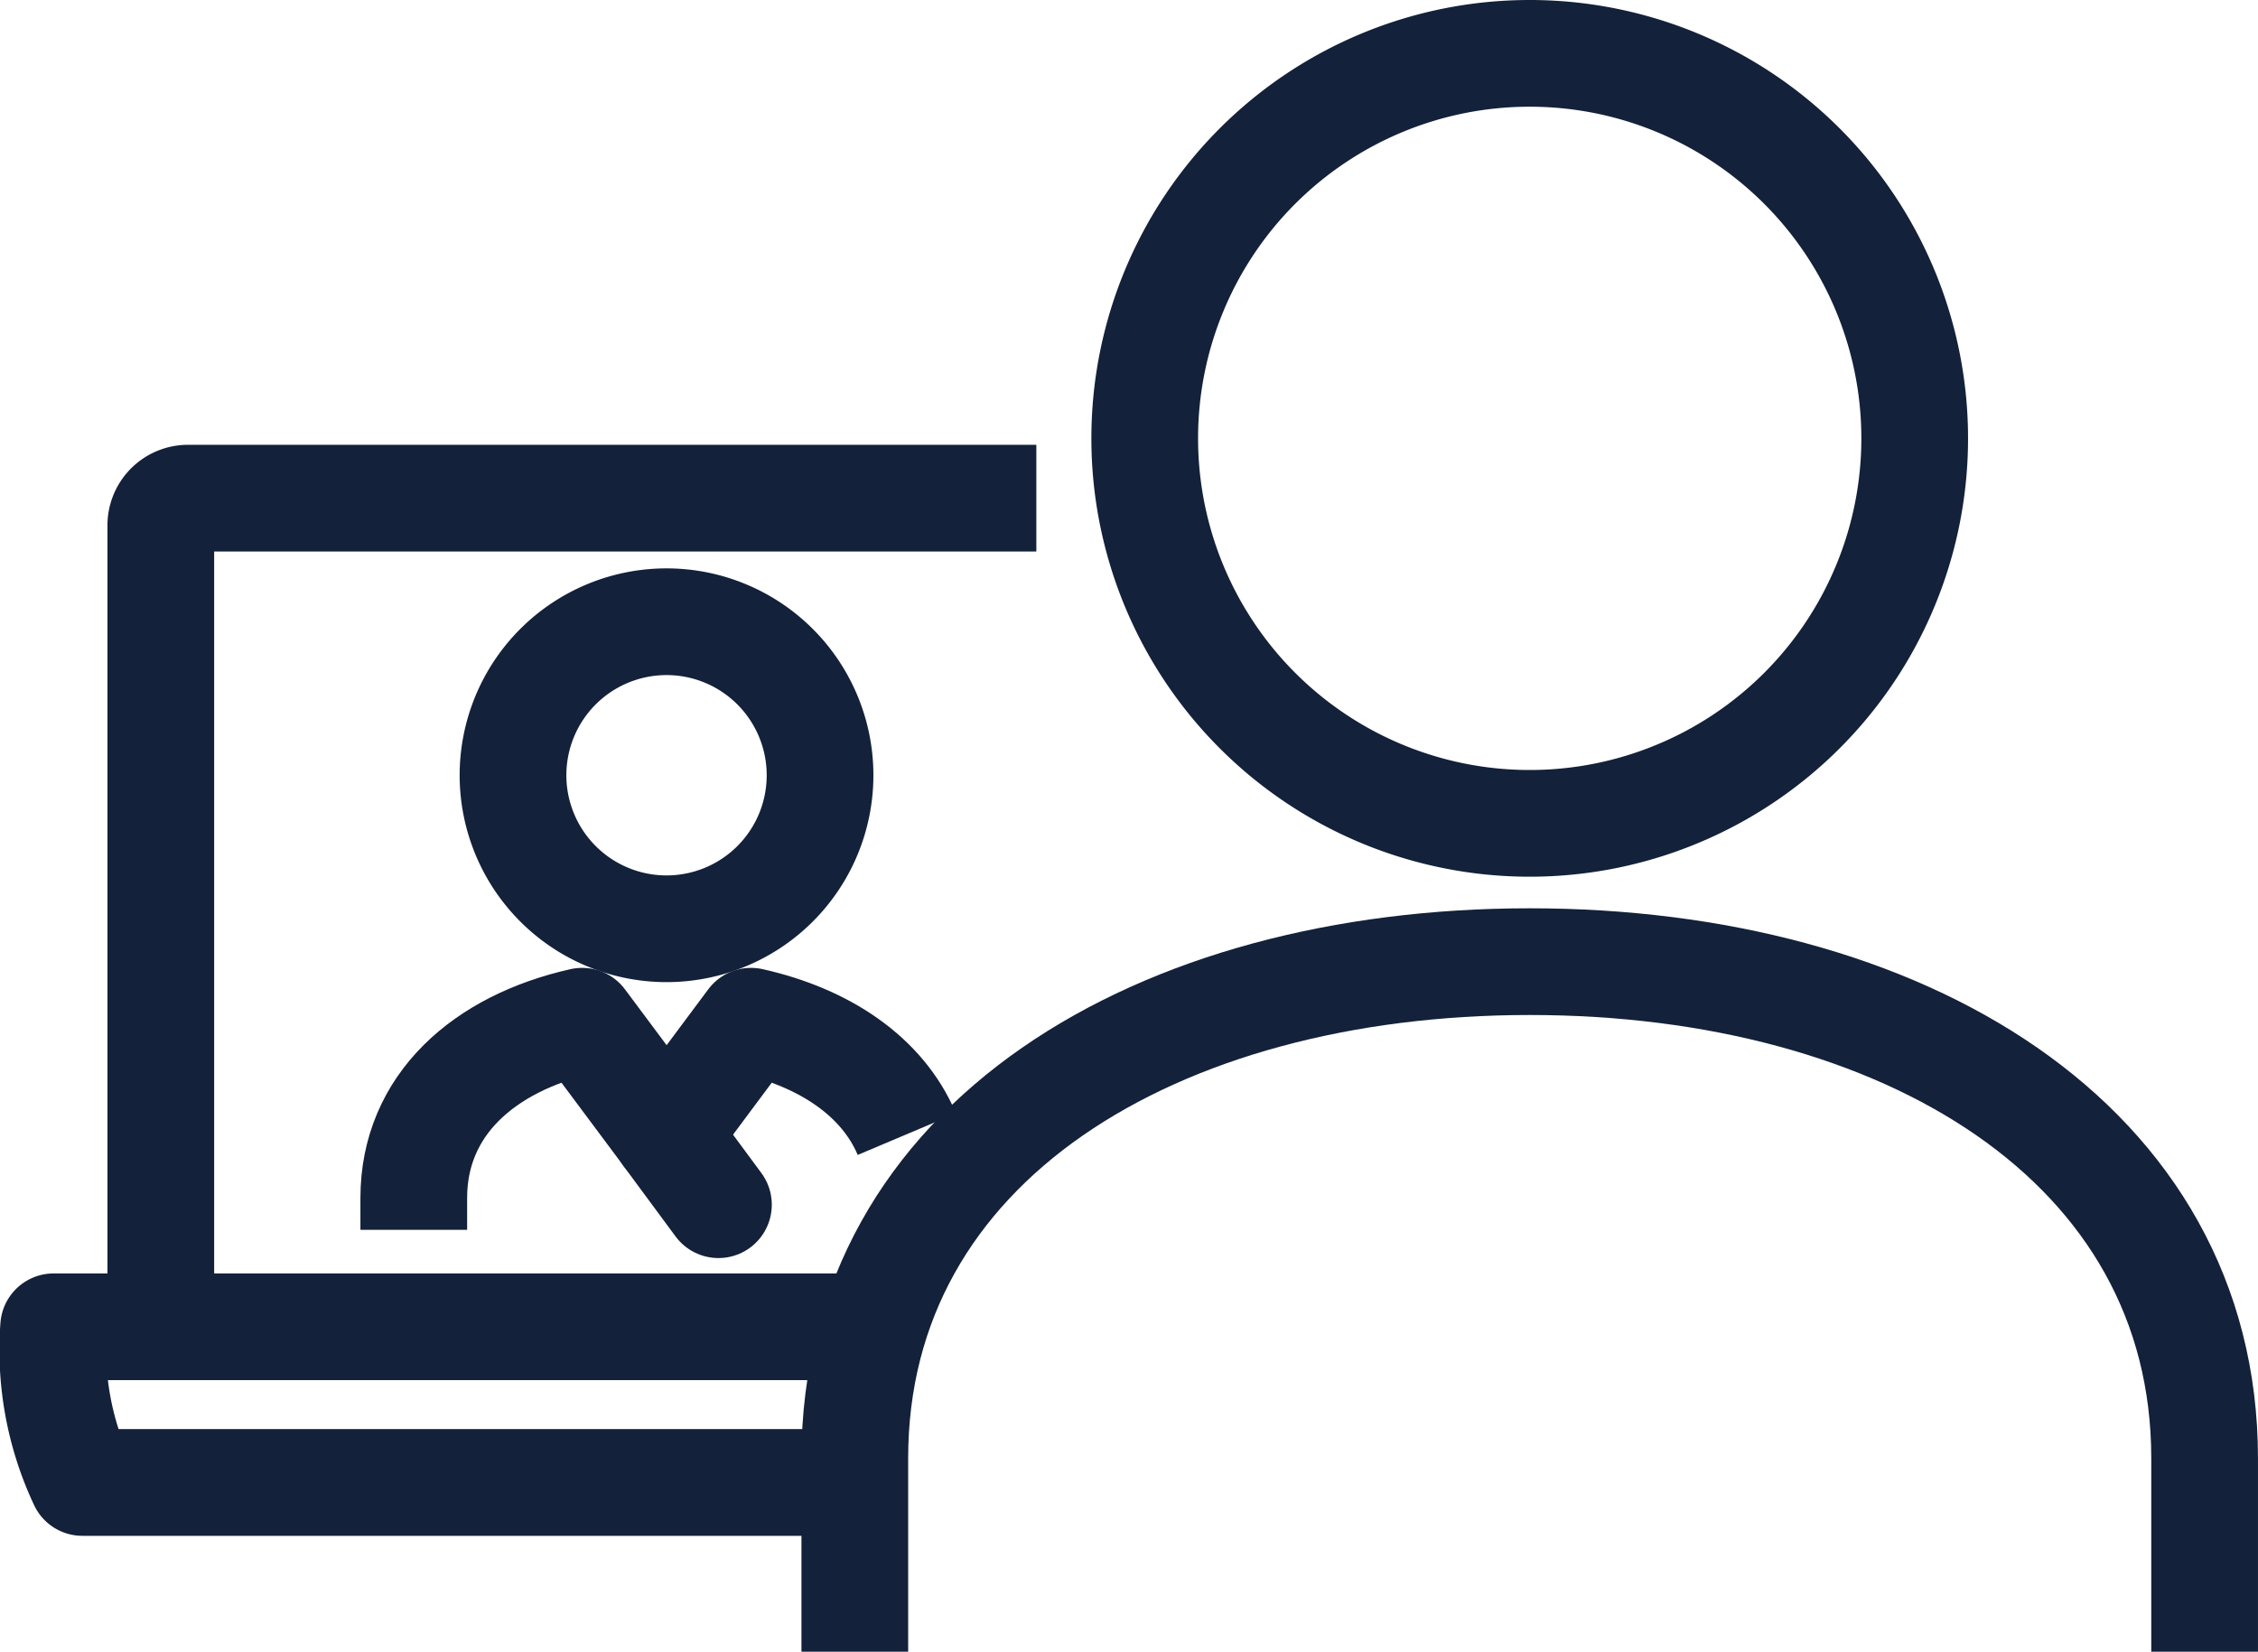
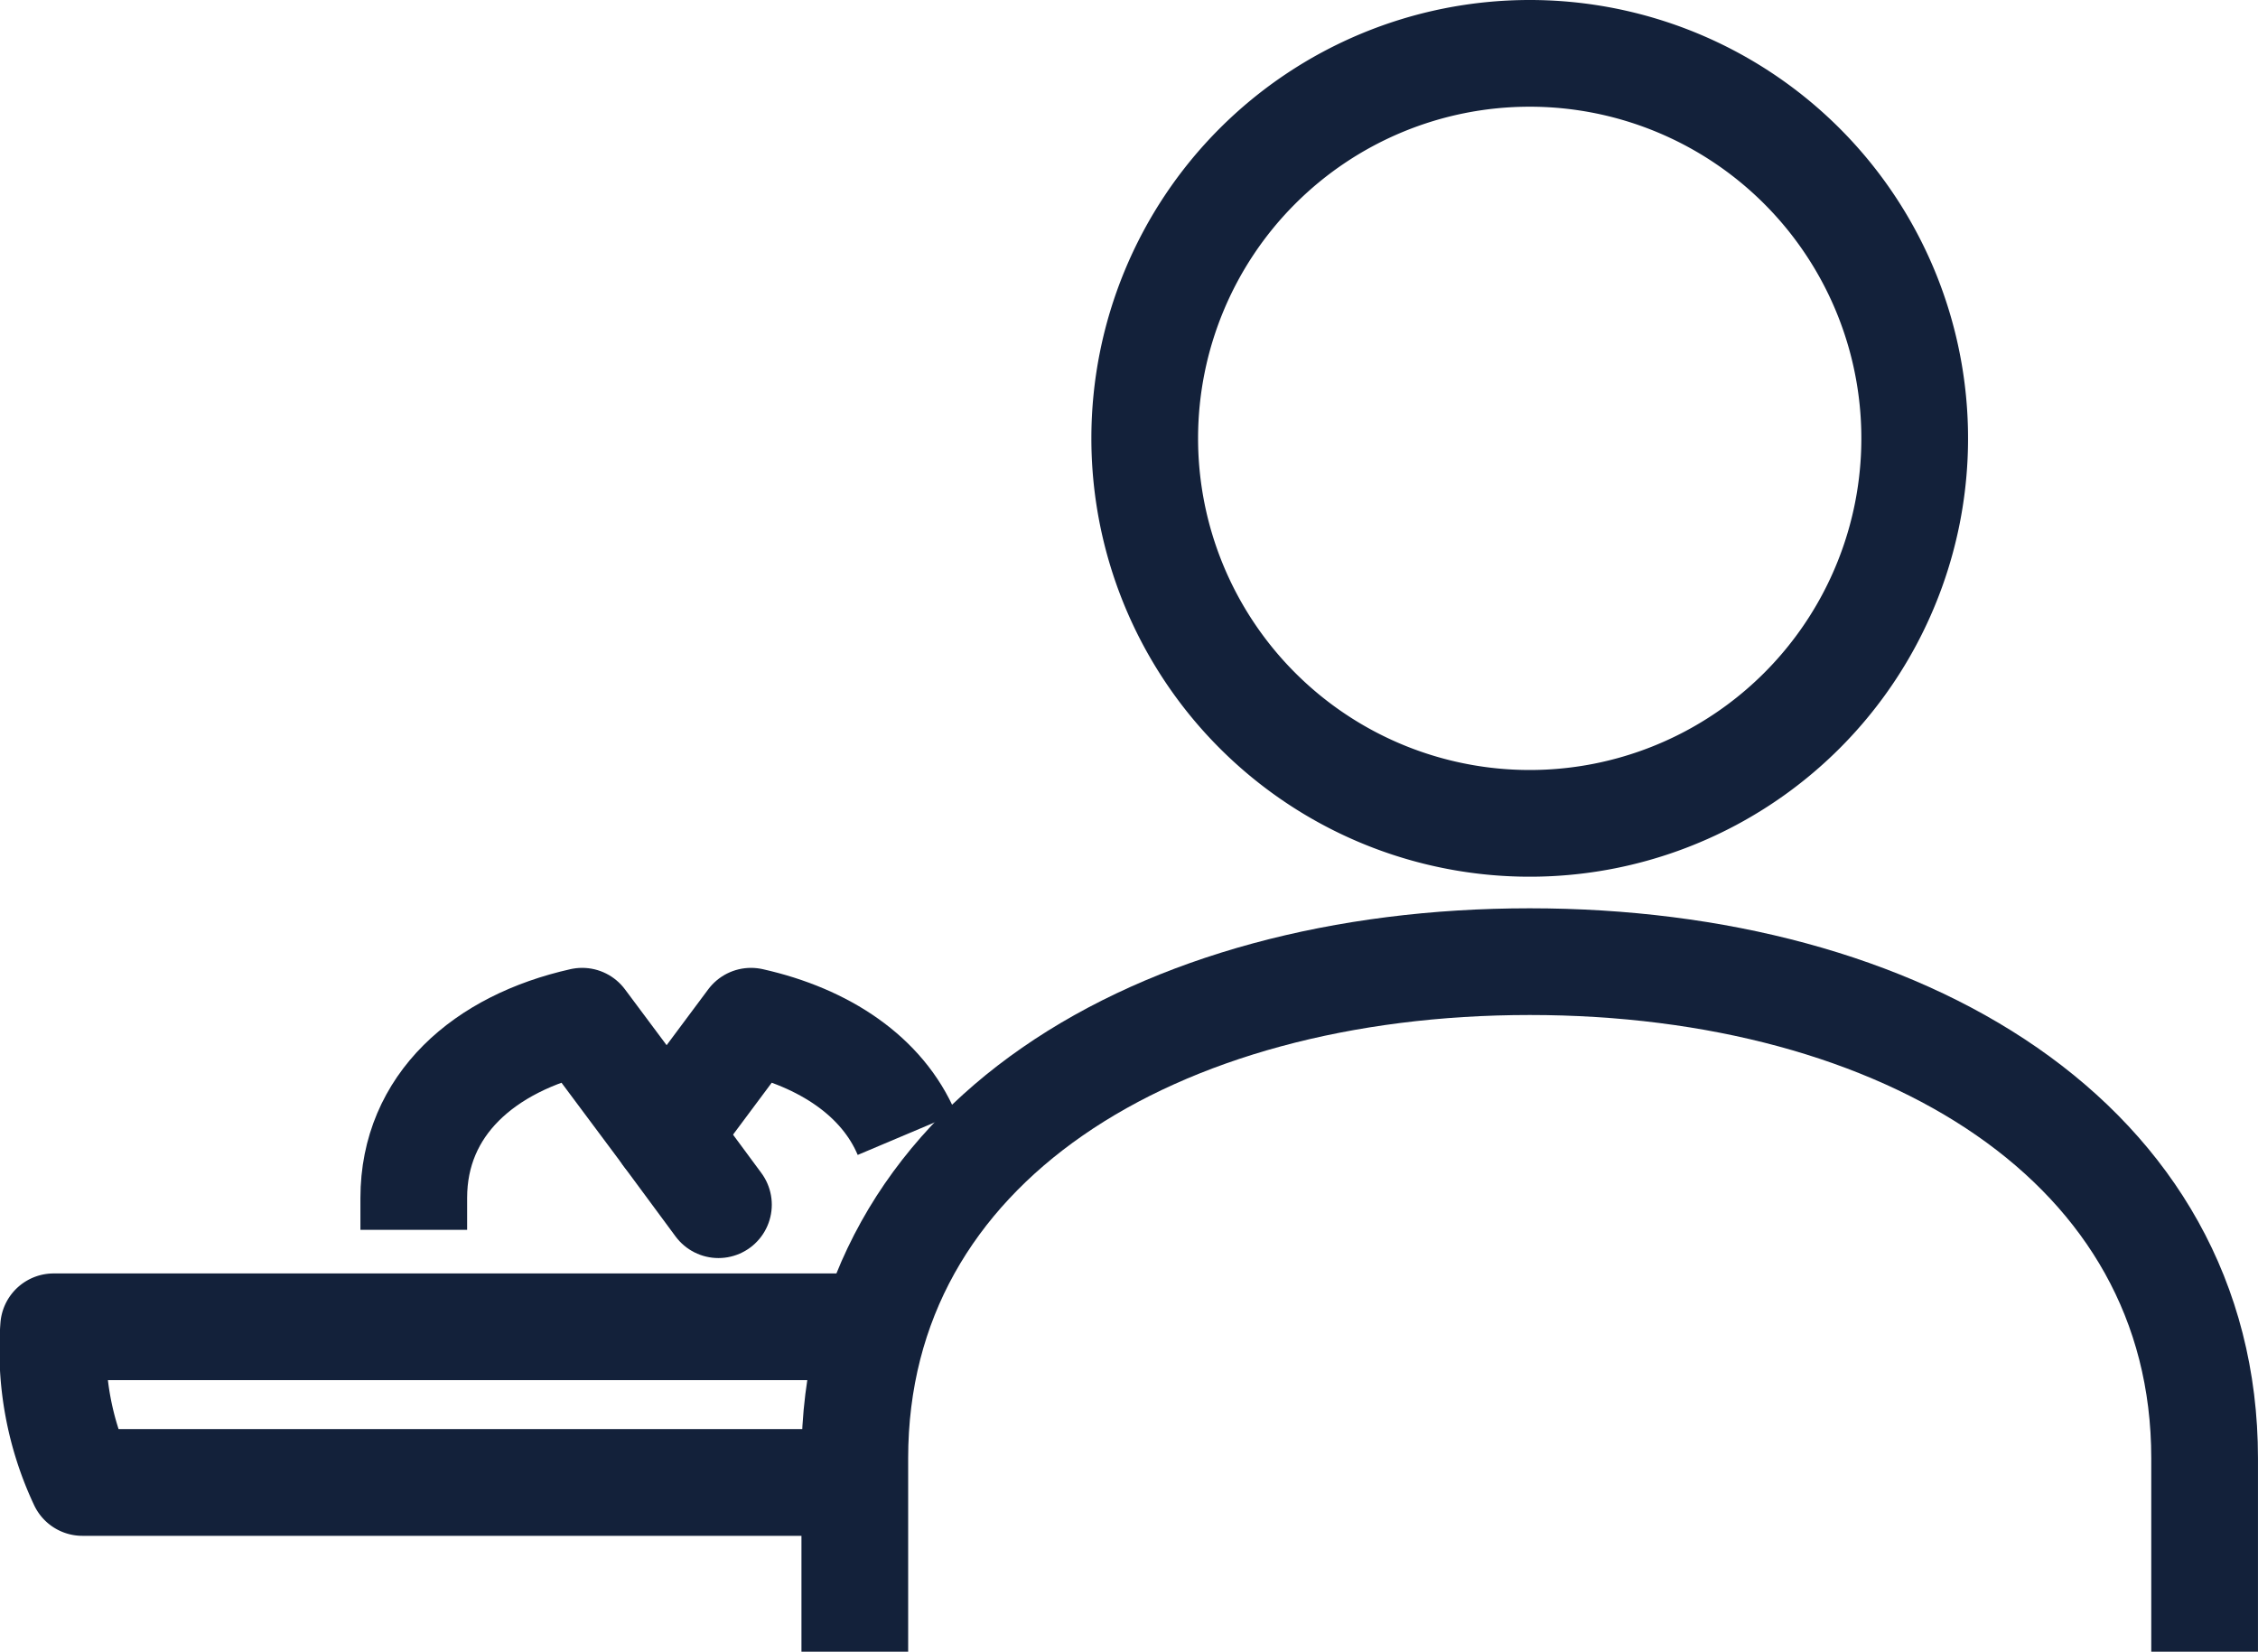
<svg xmlns="http://www.w3.org/2000/svg" width="84.645" height="61.915" viewBox="0 0 84.645 61.915">
  <g id="Group_394" data-name="Group 394" transform="translate(-237.843 -137.439)">
    <path id="Path_722" data-name="Path 722" d="M251.06,177.385V176.19c0-3.49,2.638-5.8,6.313-6.626l3.166,4.245,3.163-4.245c2.758.618,4.929,2.073,5.842,4.234" transform="translate(2.294 6.156)" fill="none" stroke="#13213a" stroke-linejoin="round" stroke-width="4" />
    <line id="Line_20" data-name="Line 20" x2="1.945" y2="2.633" transform="translate(262.83 179.965)" fill="none" stroke="#13213a" stroke-linecap="round" stroke-linejoin="round" stroke-width="4" />
-     <path id="Path_723" data-name="Path 723" d="M254.149,162.884a5.755,5.755,0,1,1,5.759,5.756A5.757,5.757,0,0,1,254.149,162.884Z" transform="translate(2.925 3.615)" fill="none" stroke="#13213a" stroke-linejoin="round" stroke-width="4" />
    <path id="Path_724" data-name="Path 724" d="M270.535,179.076H239.854a11.665,11.665,0,0,0,1.078,5.835h28.957" transform="translate(0 8.099)" fill="none" stroke="#13213a" stroke-linejoin="round" stroke-width="4" />
-     <path id="Path_725" data-name="Path 725" d="M243.186,184.346V154.305a1.02,1.02,0,0,1,1.021-1.021h31.8" transform="translate(0.685 2.829)" fill="none" stroke="#13213a" stroke-miterlimit="10" stroke-width="4" />
    <path id="Path_726" data-name="Path 726" d="M315.388,193.577v-7.249c0-11.835-11.327-18.618-25.3-18.618s-25.3,6.783-25.3,18.618v7.249" transform="translate(5.099 5.777)" fill="none" stroke="#13213a" stroke-linejoin="round" stroke-width="4" />
-     <path id="Path_727" data-name="Path 727" d="M273.812,153.869a14.432,14.432,0,1,0,14.429-14.43A14.43,14.43,0,0,0,273.812,153.869Z" transform="translate(6.943)" fill="none" stroke="#13213a" stroke-miterlimit="10" stroke-width="4" />
+     <path id="Path_727" data-name="Path 727" d="M273.812,153.869a14.432,14.432,0,1,0,14.429-14.43A14.43,14.43,0,0,0,273.812,153.869" transform="translate(6.943)" fill="none" stroke="#13213a" stroke-miterlimit="10" stroke-width="4" />
  </g>
</svg>